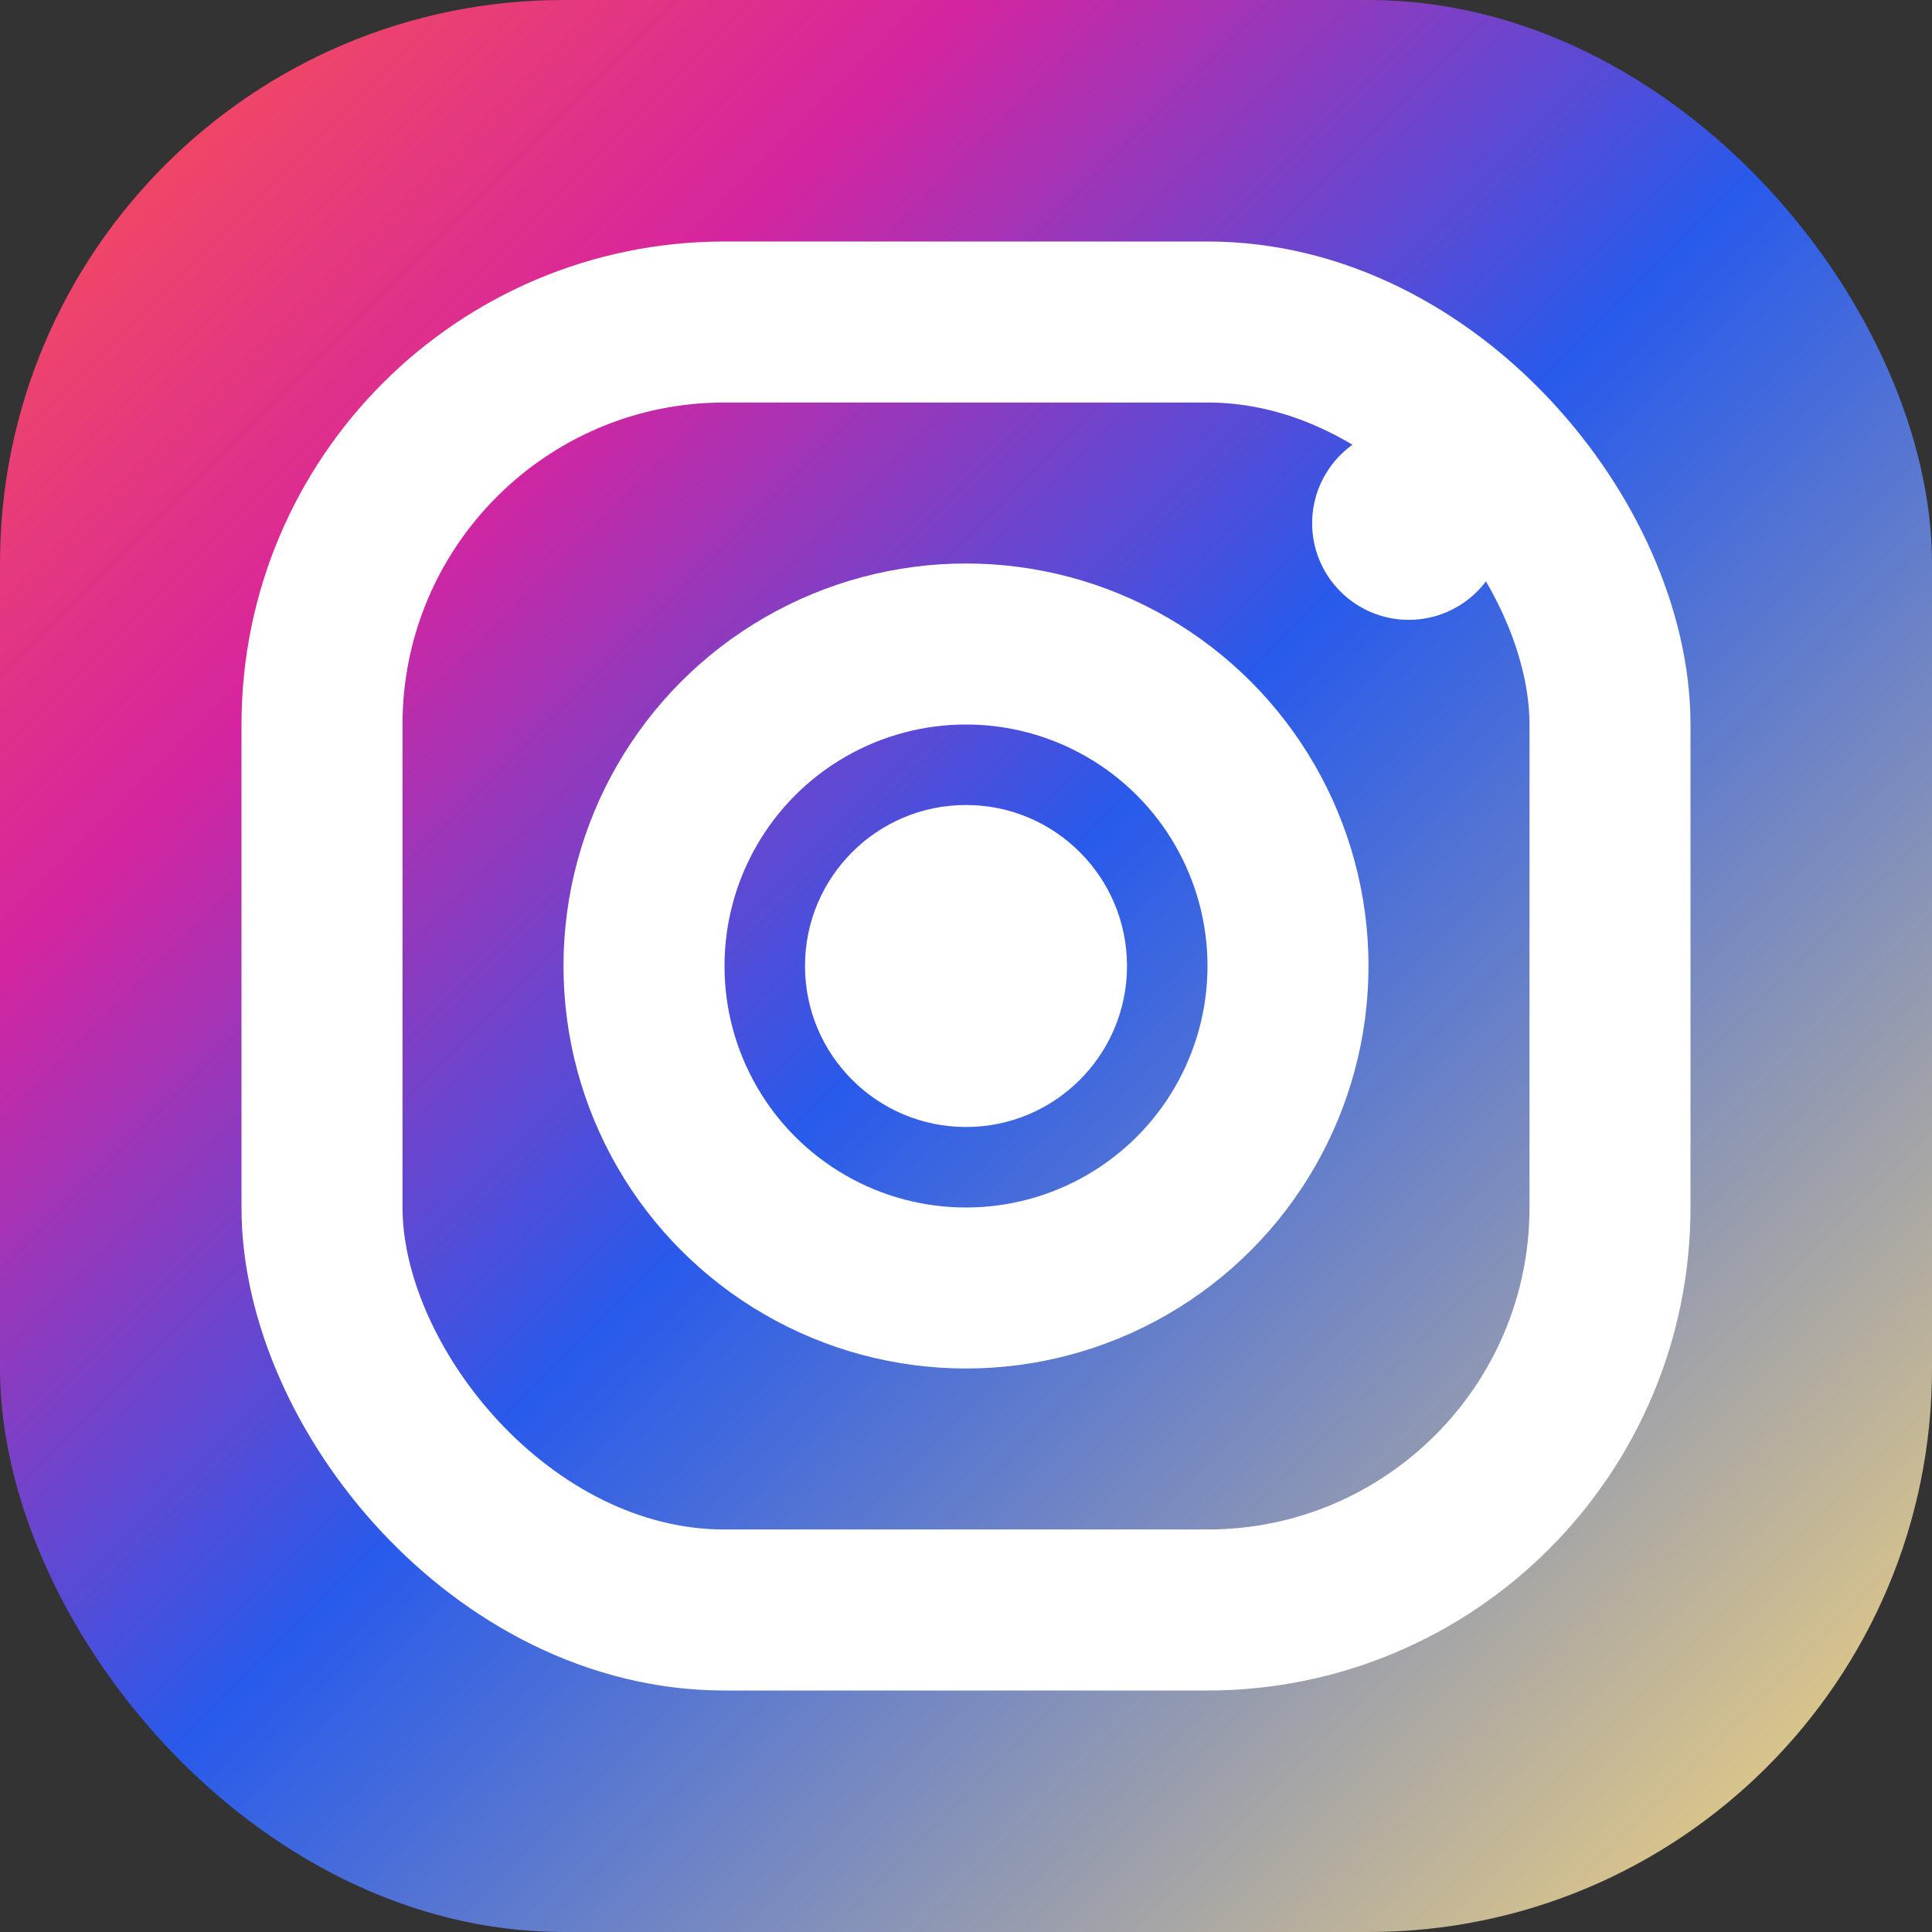
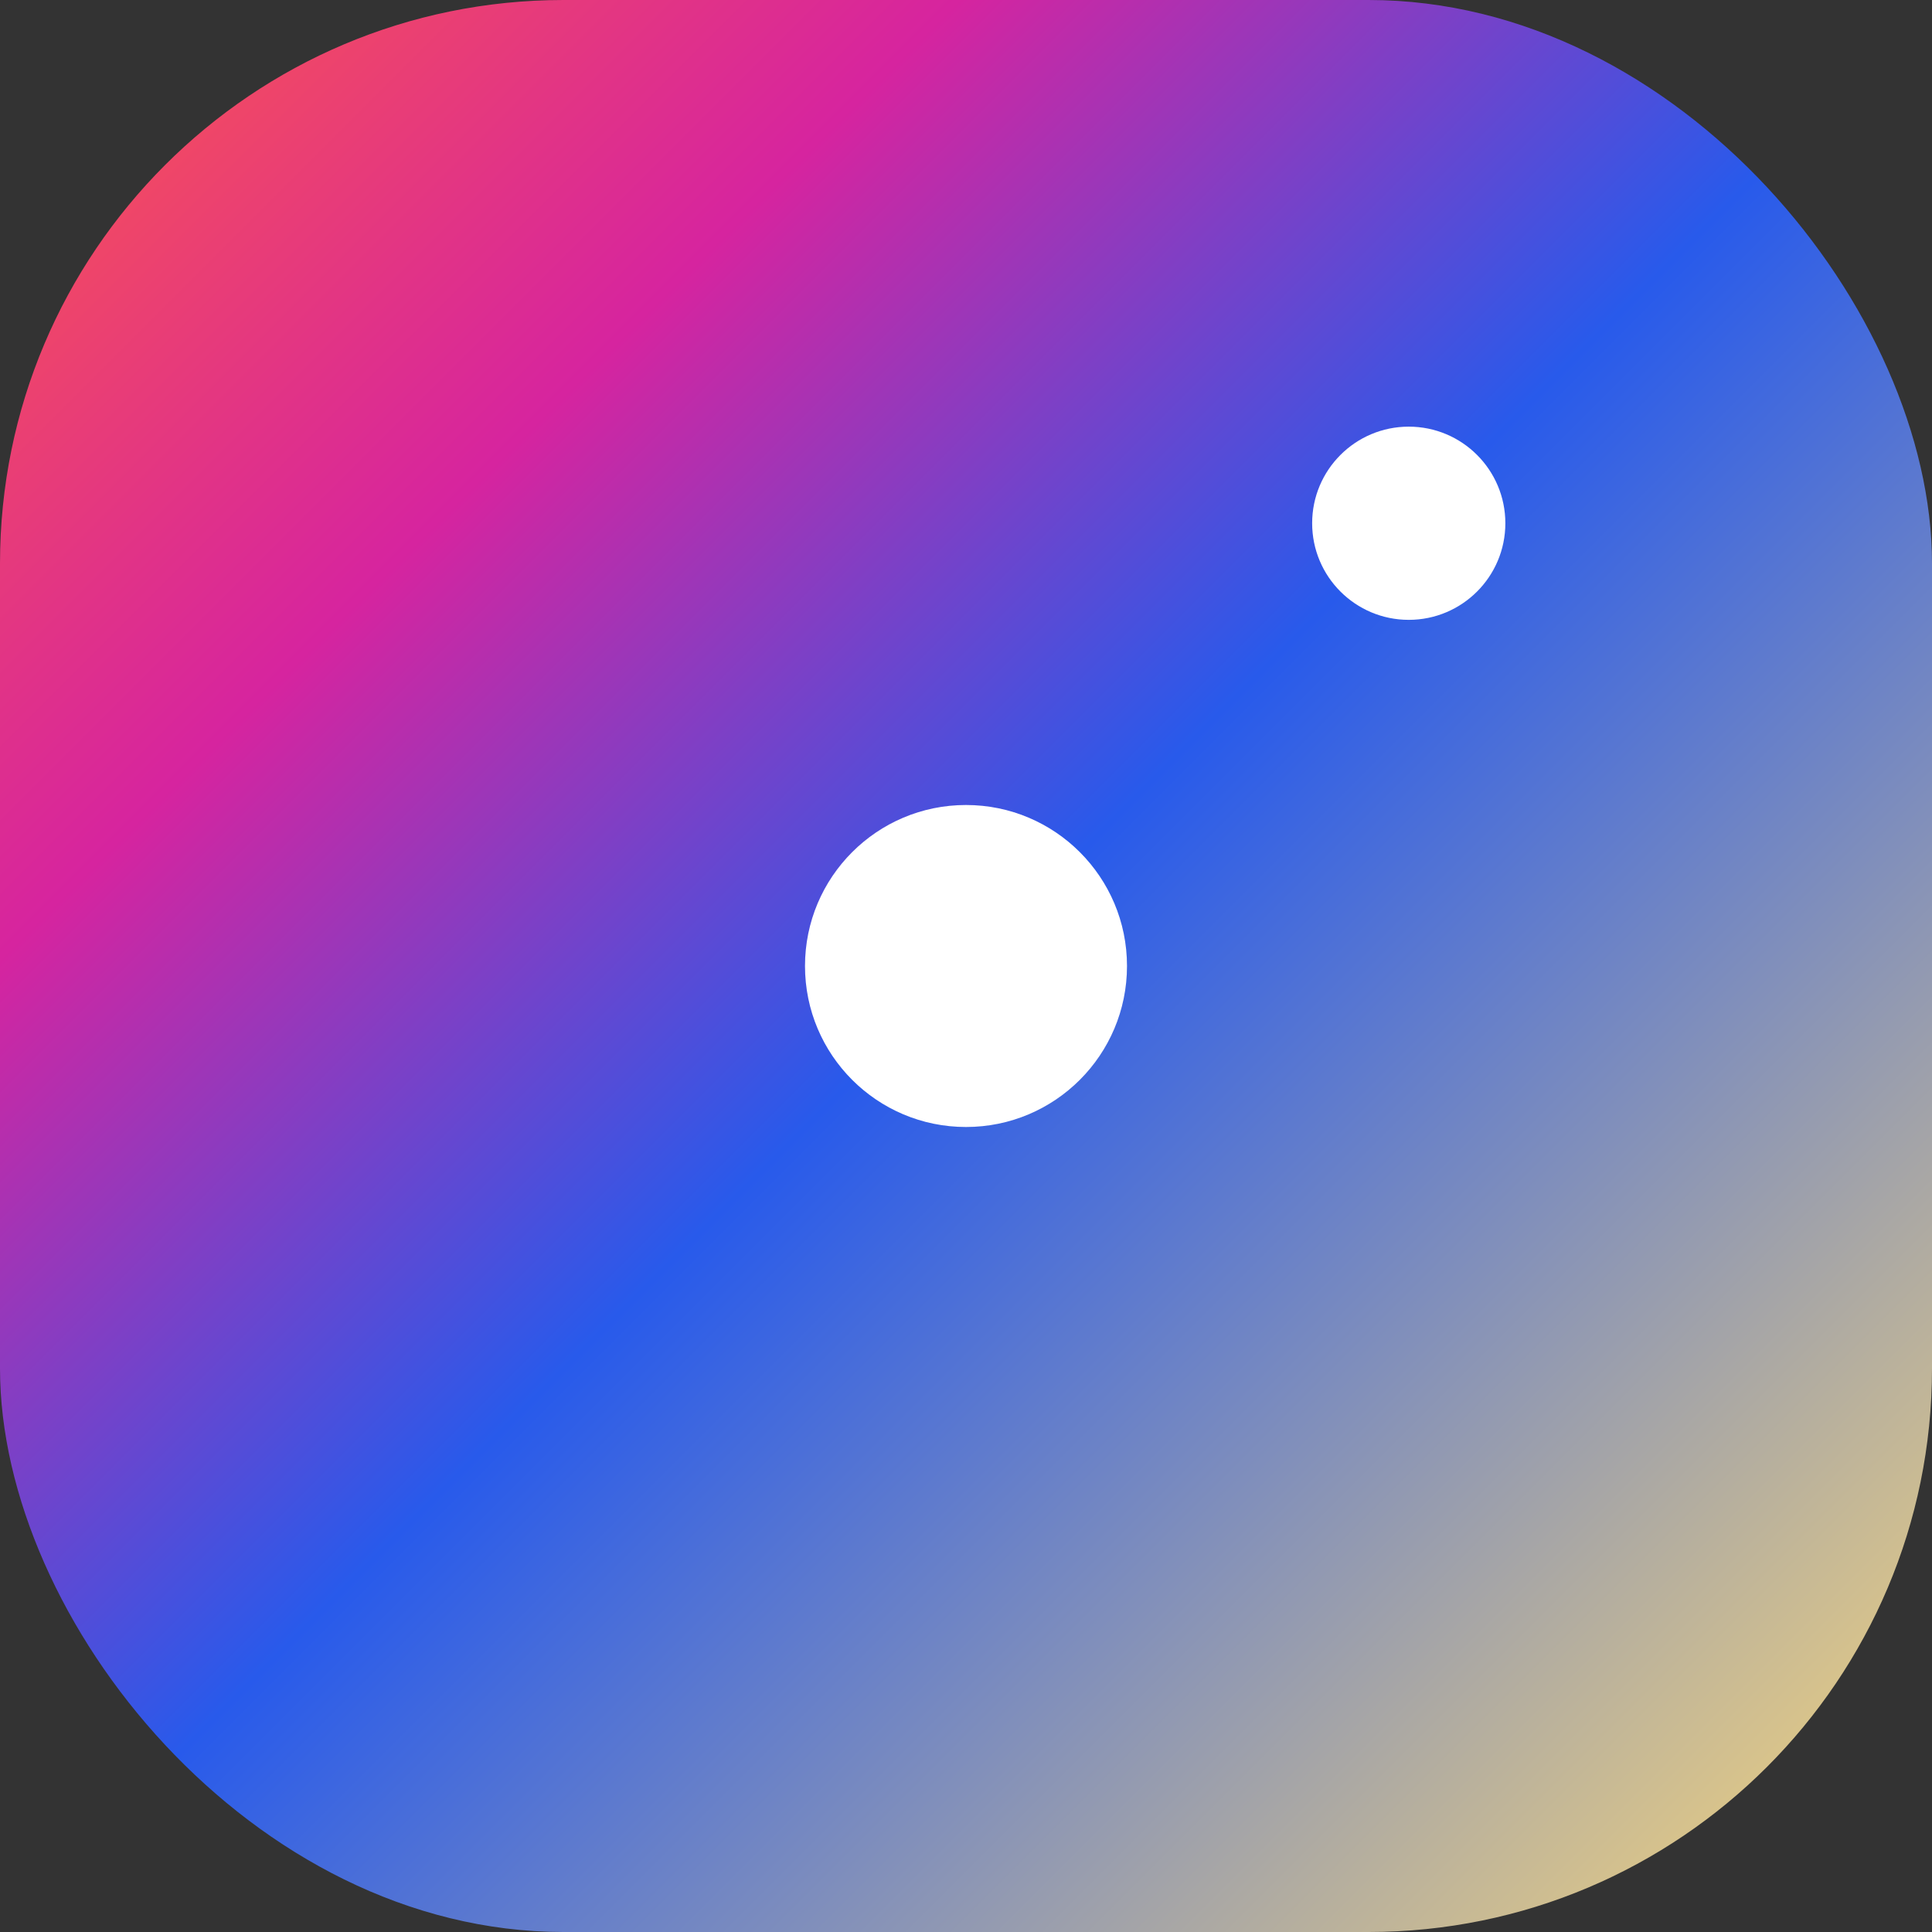
<svg xmlns="http://www.w3.org/2000/svg" viewBox="0 0 24 24">
  <rect x="0" y="0" width="24" height="24" fill="#333333" stroke="none" />
  <defs>
    <linearGradient id="instagramGrad" x1="0%" y1="0%" x2="100%" y2="100%">
      <stop offset="0%" style="stop-color:#fd5949;stop-opacity:1" />
      <stop offset="25%" style="stop-color:#d6249f;stop-opacity:1" />
      <stop offset="50%" style="stop-color:#285AEB;stop-opacity:1" />
      <stop offset="100%" style="stop-color:#feda77;stop-opacity:1" />
    </linearGradient>
  </defs>
  <rect x="0" y="0" width="24" height="24" rx="7" fill="url(#instagramGrad)" />
  <g fill="white">
-     <rect x="4" y="4" width="16" height="16" rx="5" fill="none" stroke="white" stroke-width="2" />
-     <circle cx="12" cy="12" r="4" fill="none" stroke="white" stroke-width="2" />
    <circle cx="12" cy="12" r="2" fill="white" />
    <circle cx="17.5" cy="6.5" r="1.2" fill="white" />
  </g>
</svg>